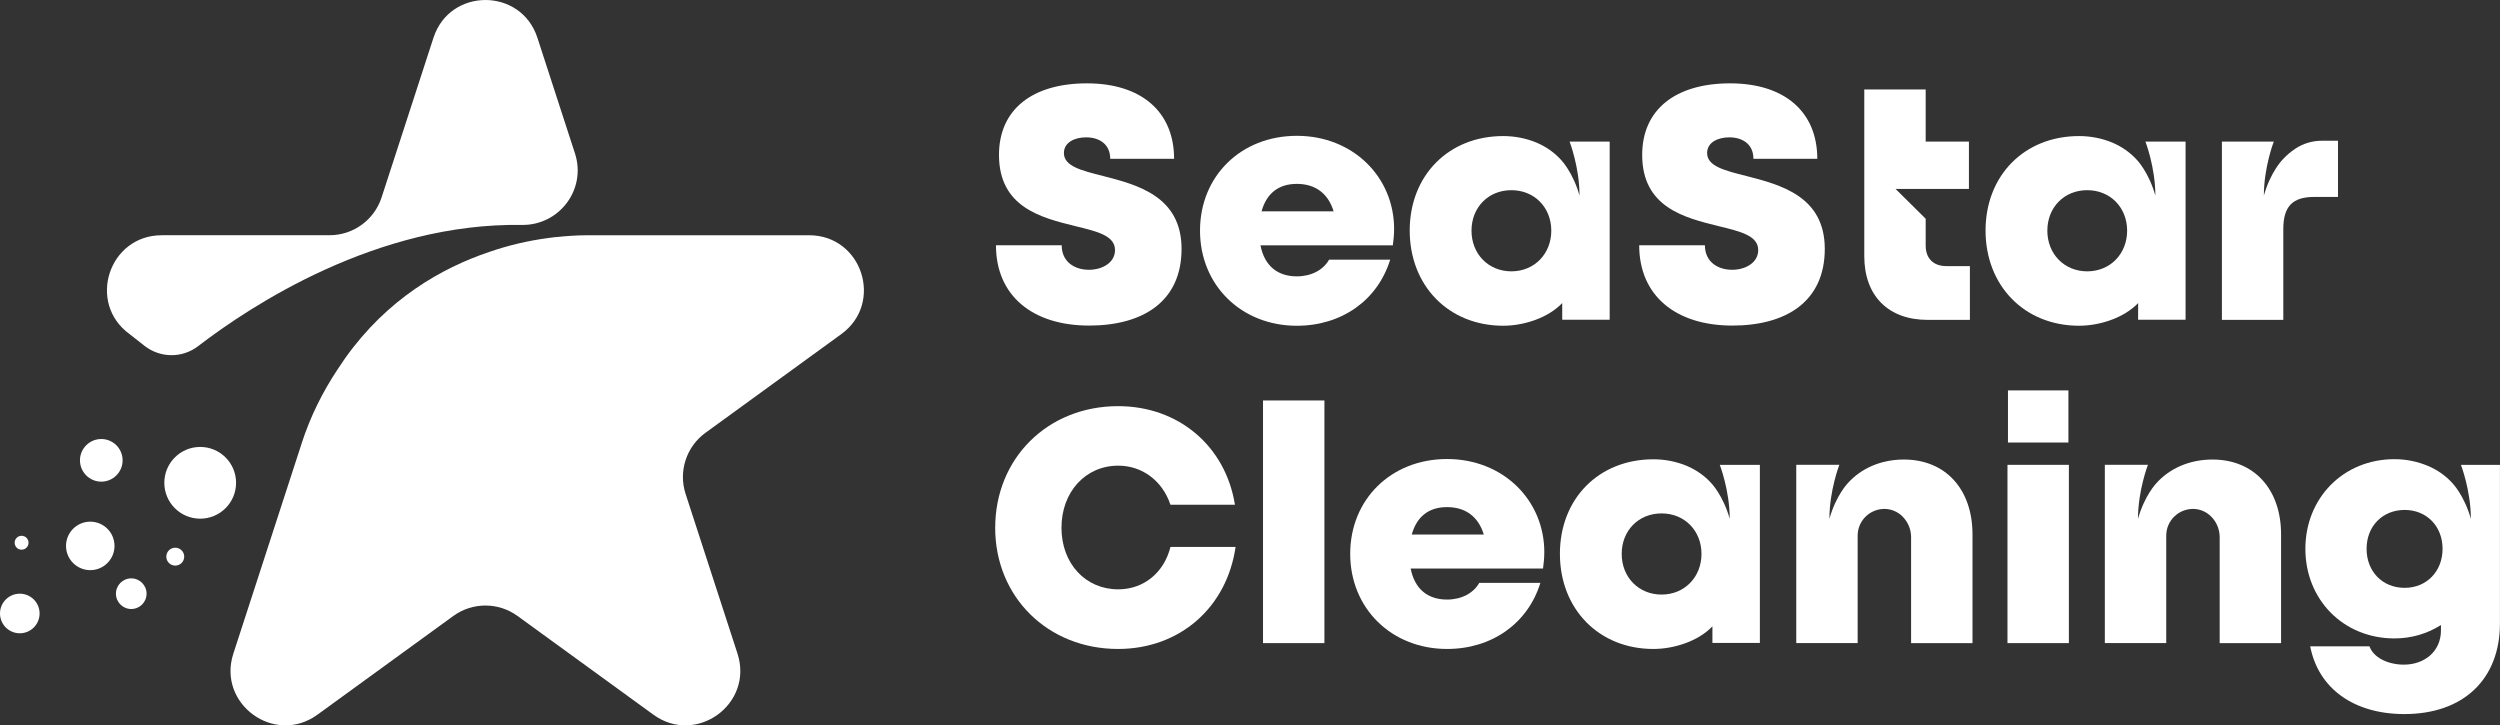
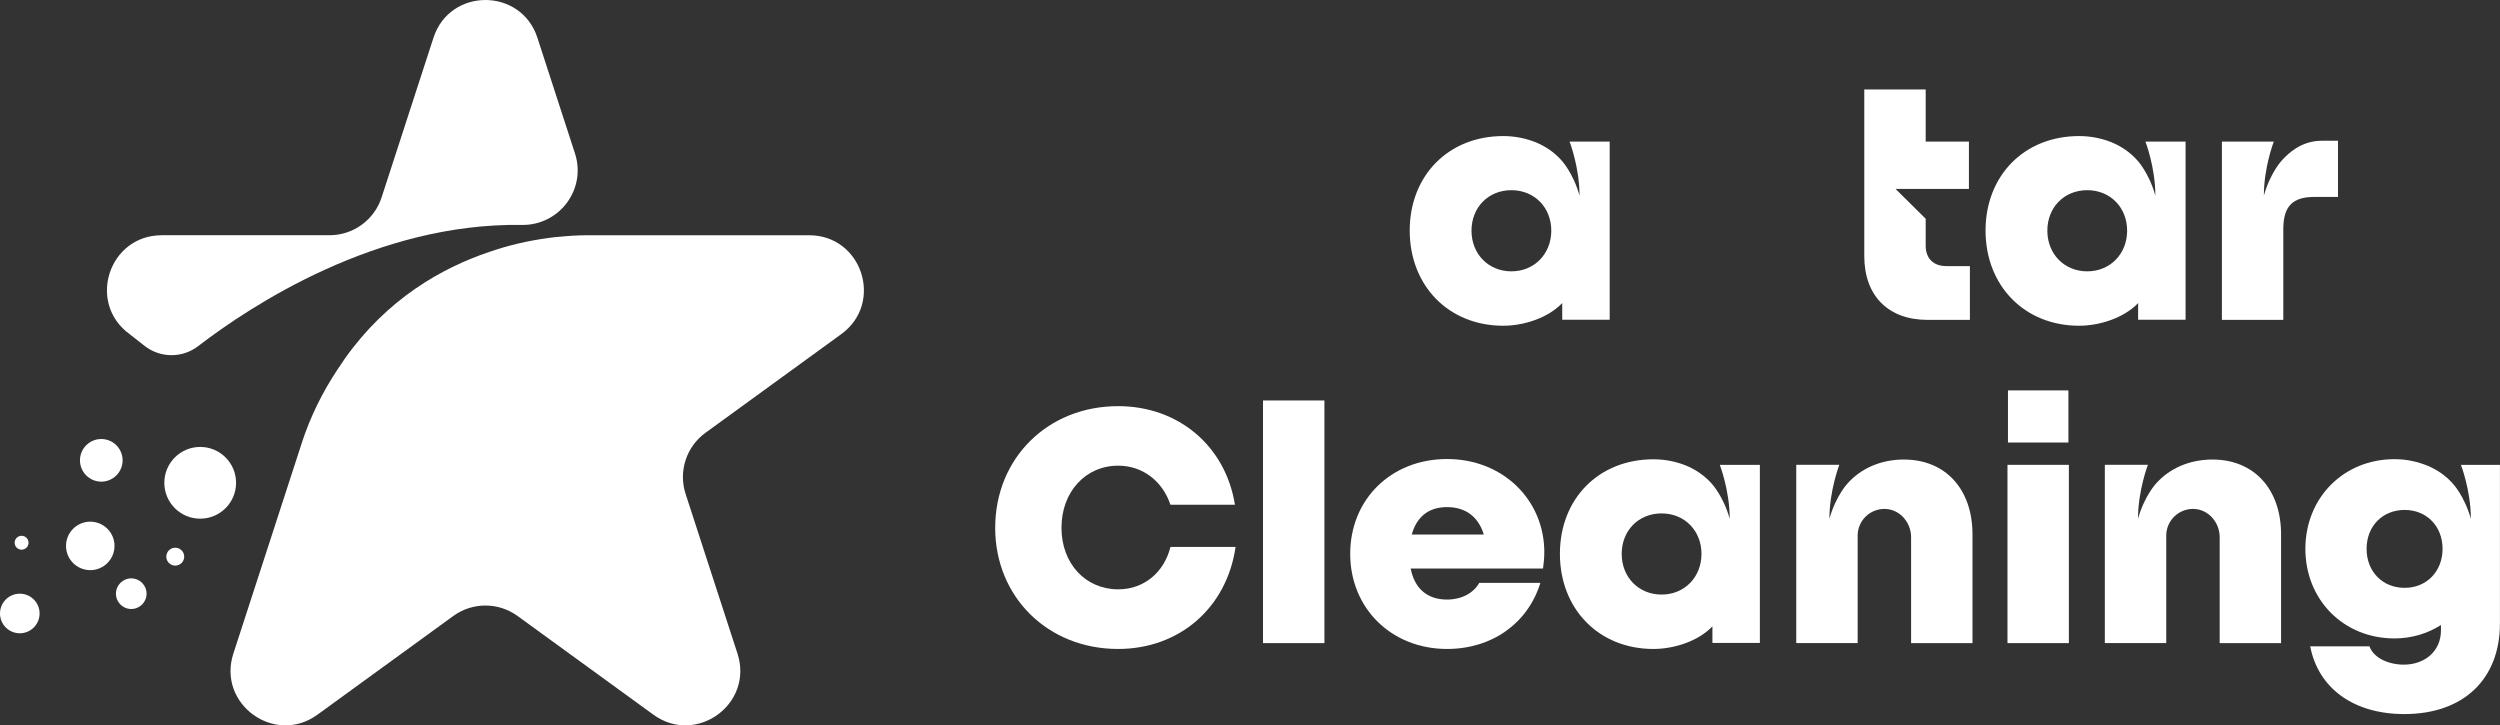
<svg xmlns="http://www.w3.org/2000/svg" id="Layer_1" data-name="Layer 1" version="1.1" viewBox="0 0 820.93 238.18">
  <rect x="0" y="0" width="820.93" height="238.18" fill="#333333" stroke="none" />
  <defs>
    <style> .cls-1 { fill: #fff; stroke-width: 0px; } </style>
  </defs>
  <g>
-     <path class="cls-1" d="M327.06,80.53h21.57c0,5.42,4.18,8.06,8.95,8.06,4.38,0,8.56-2.33,8.56-6.47,0-4.76-5.91-6.14-13.13-7.89-10.97-2.73-24.97-6.09-24.97-23.36,0-14.94,10.98-23.5,28.87-23.5s28.63,9.34,28.63,24.78h-20.97c0-4.8-3.58-7.05-7.91-7.05-3.72,0-7.3,1.61-7.3,5.16,0,4.31,5.72,5.73,12.86,7.53,11.17,2.88,25.77,6.61,25.77,23.94s-12.74,25.18-30.36,25.18c-18.57,0-30.58-9.82-30.58-26.36Z" />
-     <path class="cls-1" d="M457.78,75.22c0,1.76-.15,3.53-.41,5.34h-43.47c1.32,6.72,5.59,10.19,11.95,10.19,4.71,0,8.65-2.06,10.59-5.49h20.06c-4.12,13.36-15.96,21.71-30.65,21.71-18.26,0-31.8-13.35-31.8-31.23s13.42-31.14,31.8-31.14,31.94,13.46,31.94,30.63h0ZM414.25,69.39h23.67c-1.77-5.85-5.99-9.01-12.07-9.01s-9.96,3.19-11.59,9.01Z" />
-     <path class="cls-1" d="M538.27,80.53h21.57c0,5.42,4.18,8.06,8.95,8.06,4.38,0,8.56-2.33,8.56-6.47,0-4.76-5.91-6.14-13.13-7.89-10.97-2.73-24.97-6.09-24.97-23.36,0-14.94,10.98-23.5,28.87-23.5s28.63,9.34,28.63,24.78h-20.97c0-4.8-3.58-7.05-7.91-7.05-3.72,0-7.3,1.61-7.3,5.16,0,4.31,5.72,5.73,12.87,7.53,11.17,2.88,25.77,6.61,25.77,23.94s-12.74,25.18-30.36,25.18c-18.57,0-30.58-9.82-30.58-26.36Z" />
    <path class="cls-1" d="M646.86,87.38v17.66h-13.87c-12.95,0-20.81-7.91-20.81-20.92V29.38h20.16v17.12h14.2v15.53h-24.1l9.9,9.8v8.83c0,4.19,2.53,6.72,6.78,6.72h7.74Z" />
    <path class="cls-1" d="M326.8,173.3c0-22.83,17.25-39.93,40.35-39.93,19.89,0,35.29,13.13,38.37,32.37h-21.18c-2.6-7.78-9.16-12.83-17.15-12.83-10.75,0-18.63,8.64-18.63,20.39s7.88,20.22,18.63,20.22c8.42,0,15.04-5.49,17.16-13.92h21.38c-2.89,19.95-18.38,33.5-38.59,33.5-23.1,0-40.35-17.1-40.35-39.8Z" />
    <path class="cls-1" d="M414.74,131.5h20.16v79.68h-20.16v-79.68Z" />
    <path class="cls-1" d="M659.2,152.64h20.16v58.54h-20.16v-58.54ZM659.36,128.2h19.85v17.11h-19.85v-17.11Z" />
    <path class="cls-1" d="M702.06,170.36c2.15-7.67,6.03-11.69,6.03-11.69,4.36-4.86,10.86-7.77,18.43-7.77,13.59,0,22.52,9.66,22.52,24.58v35.7h-20.16v-34.79c0-4.75-3.56-9.01-8.3-9.26-5.06-.26-9.25,3.76-9.25,8.76v35.28h-20.16v-58.54h14.15s-3.26,8.41-3.26,17.73Z" />
    <path class="cls-1" d="M600.73,170.36c2.15-7.67,6.03-11.69,6.03-11.69,4.36-4.86,10.86-7.77,18.43-7.77,13.59,0,22.52,9.66,22.52,24.58v35.7h-20.16v-34.79c0-4.75-3.56-9.01-8.3-9.26-5.06-.26-9.25,3.76-9.25,8.76v35.28h-20.16v-58.54h14.15s-3.26,8.41-3.26,17.73Z" />
    <path class="cls-1" d="M762.39,46.22s-.03,0-.04,0c-3.05,0-6.07.91-8.62,2.6-1.6,1.06-3.04,2.3-4.31,3.71,0,0-3.88,4.02-6.03,11.69,0-9.3,3.24-17.69,3.26-17.72h-17.04v58.54h20.16v-29.77c0-7.47,2.99-10.6,10.13-10.6h7.83v-18.45h-5.34Z" />
    <path class="cls-1" d="M808.1,152.64s3.26,8.41,3.26,17.73c-2.15-7.67-6.03-11.69-6.03-11.69-2.2-2.46-4.97-4.39-8.13-5.72-3.36-1.39-7.03-2.18-10.93-2.18-16.78,0-29.25,12.75-29.25,29.44s12.47,29.42,29.25,29.42c5.65,0,10.87-1.6,15.27-4.4v1.75c0,6.96-5.43,11.26-12.19,11.26-4.9,0-9.89-2.11-11.29-6.02h-19.46c2.69,13.87,14.32,22.25,30.93,22.25,19.33,0,31.38-11.39,31.38-29.79v-52.03h-12.83ZM789.62,193.03h0c-7.3,0-12.5-5.37-12.5-12.82s5.26-12.76,12.5-12.76,12.45,5.37,12.45,12.76-5.21,12.82-12.45,12.82Z" />
    <path class="cls-1" d="M564.73,152.64s3.26,8.41,3.26,17.73c-2.15-7.67-6.03-11.69-6.03-11.69-2.23-2.48-5.03-4.43-8.23-5.77-3.31-1.34-6.93-2.09-10.81-2.09-17.9,0-30.69,12.9-30.69,31.03s12.79,31.25,30.69,31.25c6.8,0,14.71-2.53,19.39-7.43v5.45s15.58,0,15.58,0v-58.48h-13.17ZM545.62,195.24c-7.55,0-13.1-5.71-13.1-13.35s5.5-13.3,13.1-13.3,13.1,5.71,13.1,13.3-5.55,13.35-13.1,13.35Z" />
    <path class="cls-1" d="M704.5,46.5s3.26,8.41,3.26,17.73c-2.15-7.67-6.03-11.69-6.03-11.69-2.23-2.48-5.03-4.43-8.23-5.77-3.31-1.34-6.93-2.09-10.81-2.09-17.9,0-30.69,12.9-30.69,31.03s12.79,31.25,30.69,31.25c6.8,0,14.73-2.55,19.42-7.44l-.02,5.46h15.59v-58.48h-13.17ZM685.39,89.1c-7.55,0-13.1-5.71-13.1-13.35s5.5-13.3,13.1-13.3,13.1,5.71,13.1,13.3-5.55,13.35-13.1,13.35Z" />
    <path class="cls-1" d="M515.41,46.5s3.26,8.41,3.26,17.73c-2.15-7.67-6.03-11.69-6.03-11.69-2.23-2.48-5.03-4.43-8.23-5.77-3.31-1.34-6.93-2.09-10.81-2.09-17.9,0-30.69,12.9-30.69,31.03s12.79,31.25,30.69,31.25c6.8,0,14.71-2.54,19.39-7.44v5.46s15.58,0,15.58,0v-58.48h-13.17ZM496.3,89.1c-7.55,0-13.1-5.71-13.1-13.35s5.5-13.3,13.1-13.3,13.1,5.71,13.1,13.3-5.55,13.35-13.1,13.35Z" />
    <path class="cls-1" d="M507.1,181.35c0,1.76-.15,3.53-.41,5.34h-43.47c1.32,6.72,5.59,10.19,11.95,10.19,4.71,0,8.65-2.06,10.59-5.49h20.06c-4.12,13.36-15.96,21.71-30.65,21.71-18.26,0-31.8-13.35-31.8-31.23s13.42-31.14,31.8-31.14,31.94,13.46,31.94,30.63h0ZM463.57,175.53h23.67c-1.77-5.85-5.99-9.01-12.07-9.01s-9.96,3.19-11.59,9.01Z" />
  </g>
  <g>
    <g>
      <circle class="cls-1" cx="65.74" cy="158.54" r="11.78" />
      <circle class="cls-1" cx="29.64" cy="179.26" r="7.96" />
      <circle class="cls-1" cx="7.09" cy="178.22" r="2.28" />
      <circle class="cls-1" cx="57.55" cy="182.79" r="2.94" />
      <circle class="cls-1" cx="43.1" cy="194.95" r="5.03" />
      <circle class="cls-1" cx="6.5" cy="201.45" r="6.5" />
      <circle class="cls-1" cx="33.26" cy="151.16" r="7" />
    </g>
    <path class="cls-1" d="M99.1,145.44c2.82-8.68,6.82-16.71,11.7-24.06.75-1.16,1.51-2.29,2.28-3.38.1-.13.18-.28.28-.41,13.81-19.41,31.58-29.56,47.23-34.84,6.22-2.16,12.7-3.69,19.35-4.58.86-.12,1.71-.23,2.52-.33.1-.01.19,0,.29,0,3.37-.35,6.77-.59,10.22-.59h72.74c17.38,0,24.61,22.24,10.55,32.46l-44.61,32.41c-6.29,4.57-8.92,12.67-6.52,20.06l17.04,52.44c5.37,16.53-13.55,30.28-27.61,20.06l-44.61-32.41c-6.29-4.57-14.81-4.57-21.1,0l-44.61,32.41c-14.06,10.22-32.99-3.53-27.61-20.06l22.48-69.18Z" />
    <path class="cls-1" d="M53.09,77.24h55.14c7.77,0,14.66-5.01,17.07-12.4l17.04-52.44c5.37-16.53,28.76-16.53,34.13,0l12.34,37.99c3.82,11.76-5.12,23.67-17.48,23.47-47.61-.76-89.04,26.56-106.28,39.81-5.21,4-12.46,3.93-17.62-.13l-4.88-3.83c-14.06-10.22-6.84-32.46,10.55-32.46Z" />
  </g>
</svg>